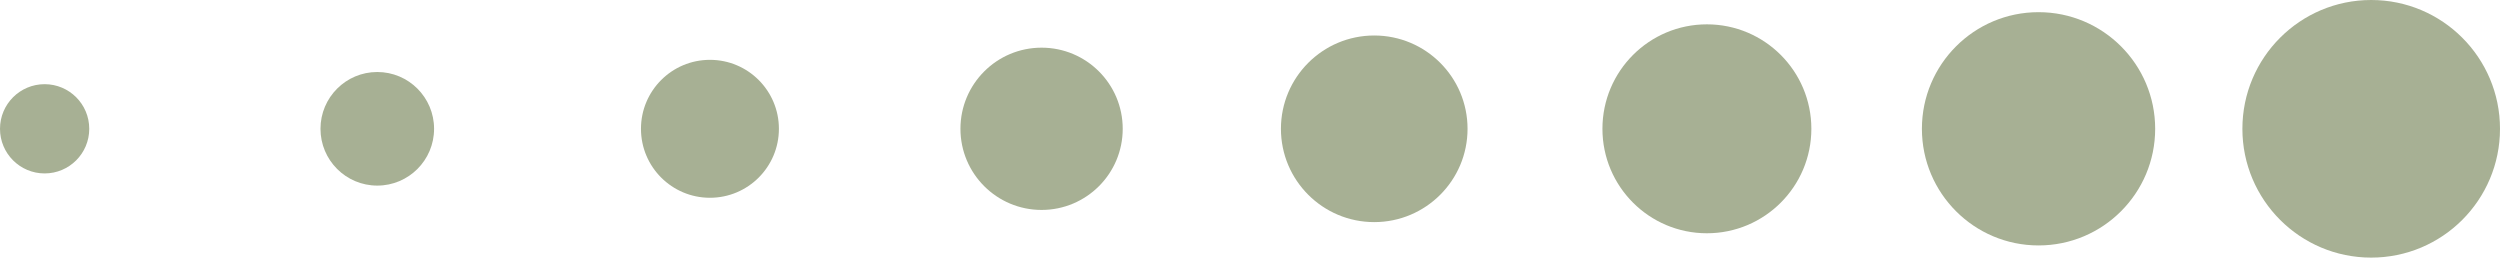
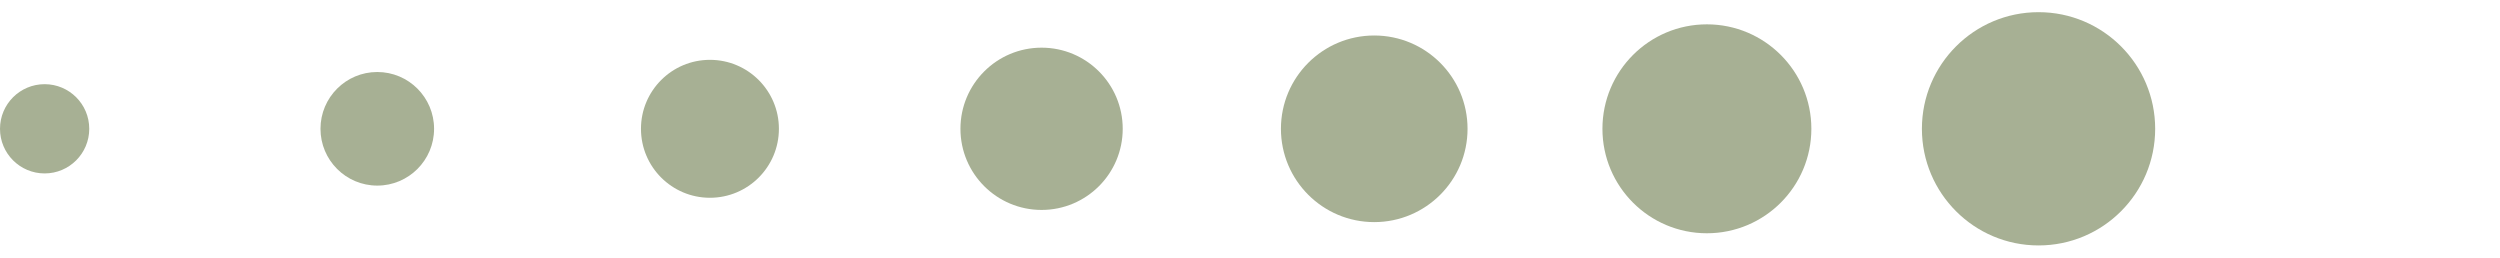
<svg xmlns="http://www.w3.org/2000/svg" fill="#000000" height="25.4" preserveAspectRatio="xMidYMid meet" version="1" viewBox="0.0 0.0 246.5 25.4" width="246.5" zoomAndPan="magnify">
  <g>
    <g id="change1_1">
      <circle cx="4.4" cy="12.7" fill="#a7b094" r="4.4" />
    </g>
    <g id="change1_4">
      <circle cx="37.2" cy="12.7" fill="#a7b094" r="5.6" />
    </g>
    <g id="change1_5">
      <circle cx="70" cy="12.7" fill="#a7b094" r="6.8" />
    </g>
    <g id="change1_3">
      <circle cx="102.7" cy="12.7" fill="#a7b094" r="8" />
    </g>
    <g id="change1_6">
      <circle cx="135.5" cy="12.7" fill="#a7b094" r="9.2" />
    </g>
    <g id="change1_7">
      <circle cx="168.3" cy="12.7" fill="#a7b094" r="10.3" />
    </g>
    <g id="change1_2">
      <circle cx="201" cy="12.7" fill="#a7b094" r="11.5" />
    </g>
    <g id="change1_8">
-       <circle cx="233.8" cy="12.7" fill="#a7b094" r="12.7" />
-     </g>
+       </g>
  </g>
</svg>